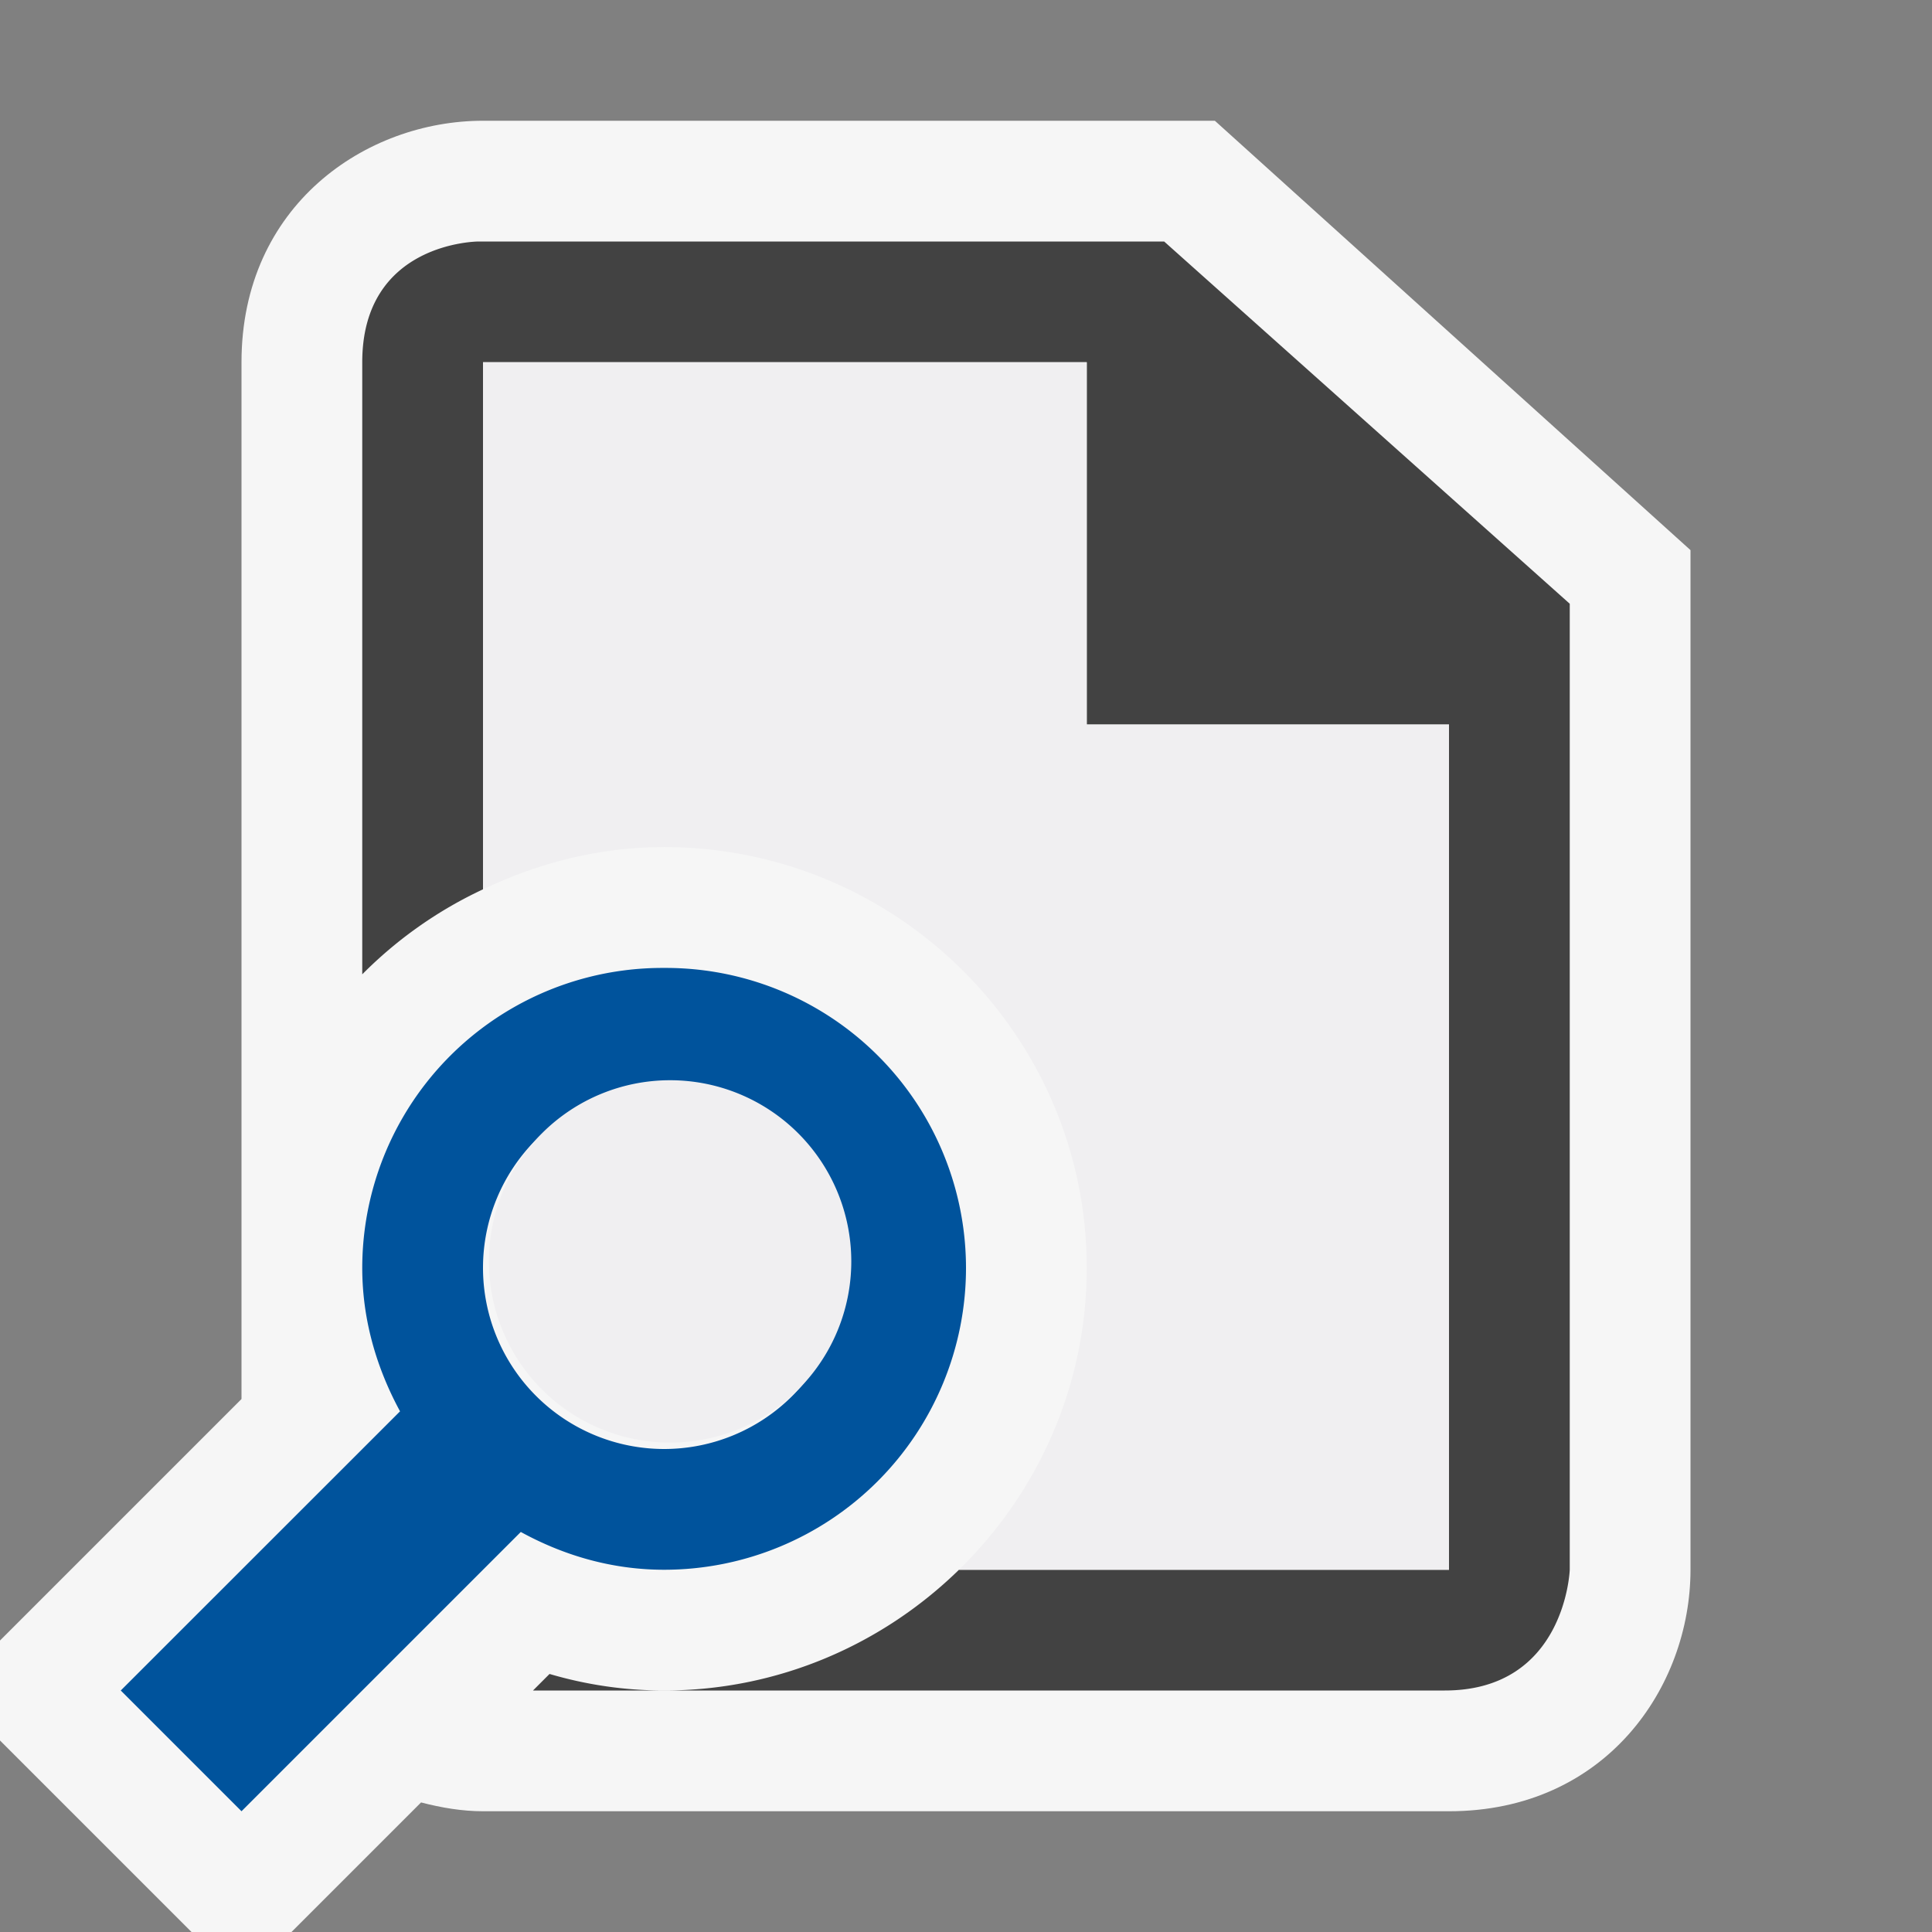
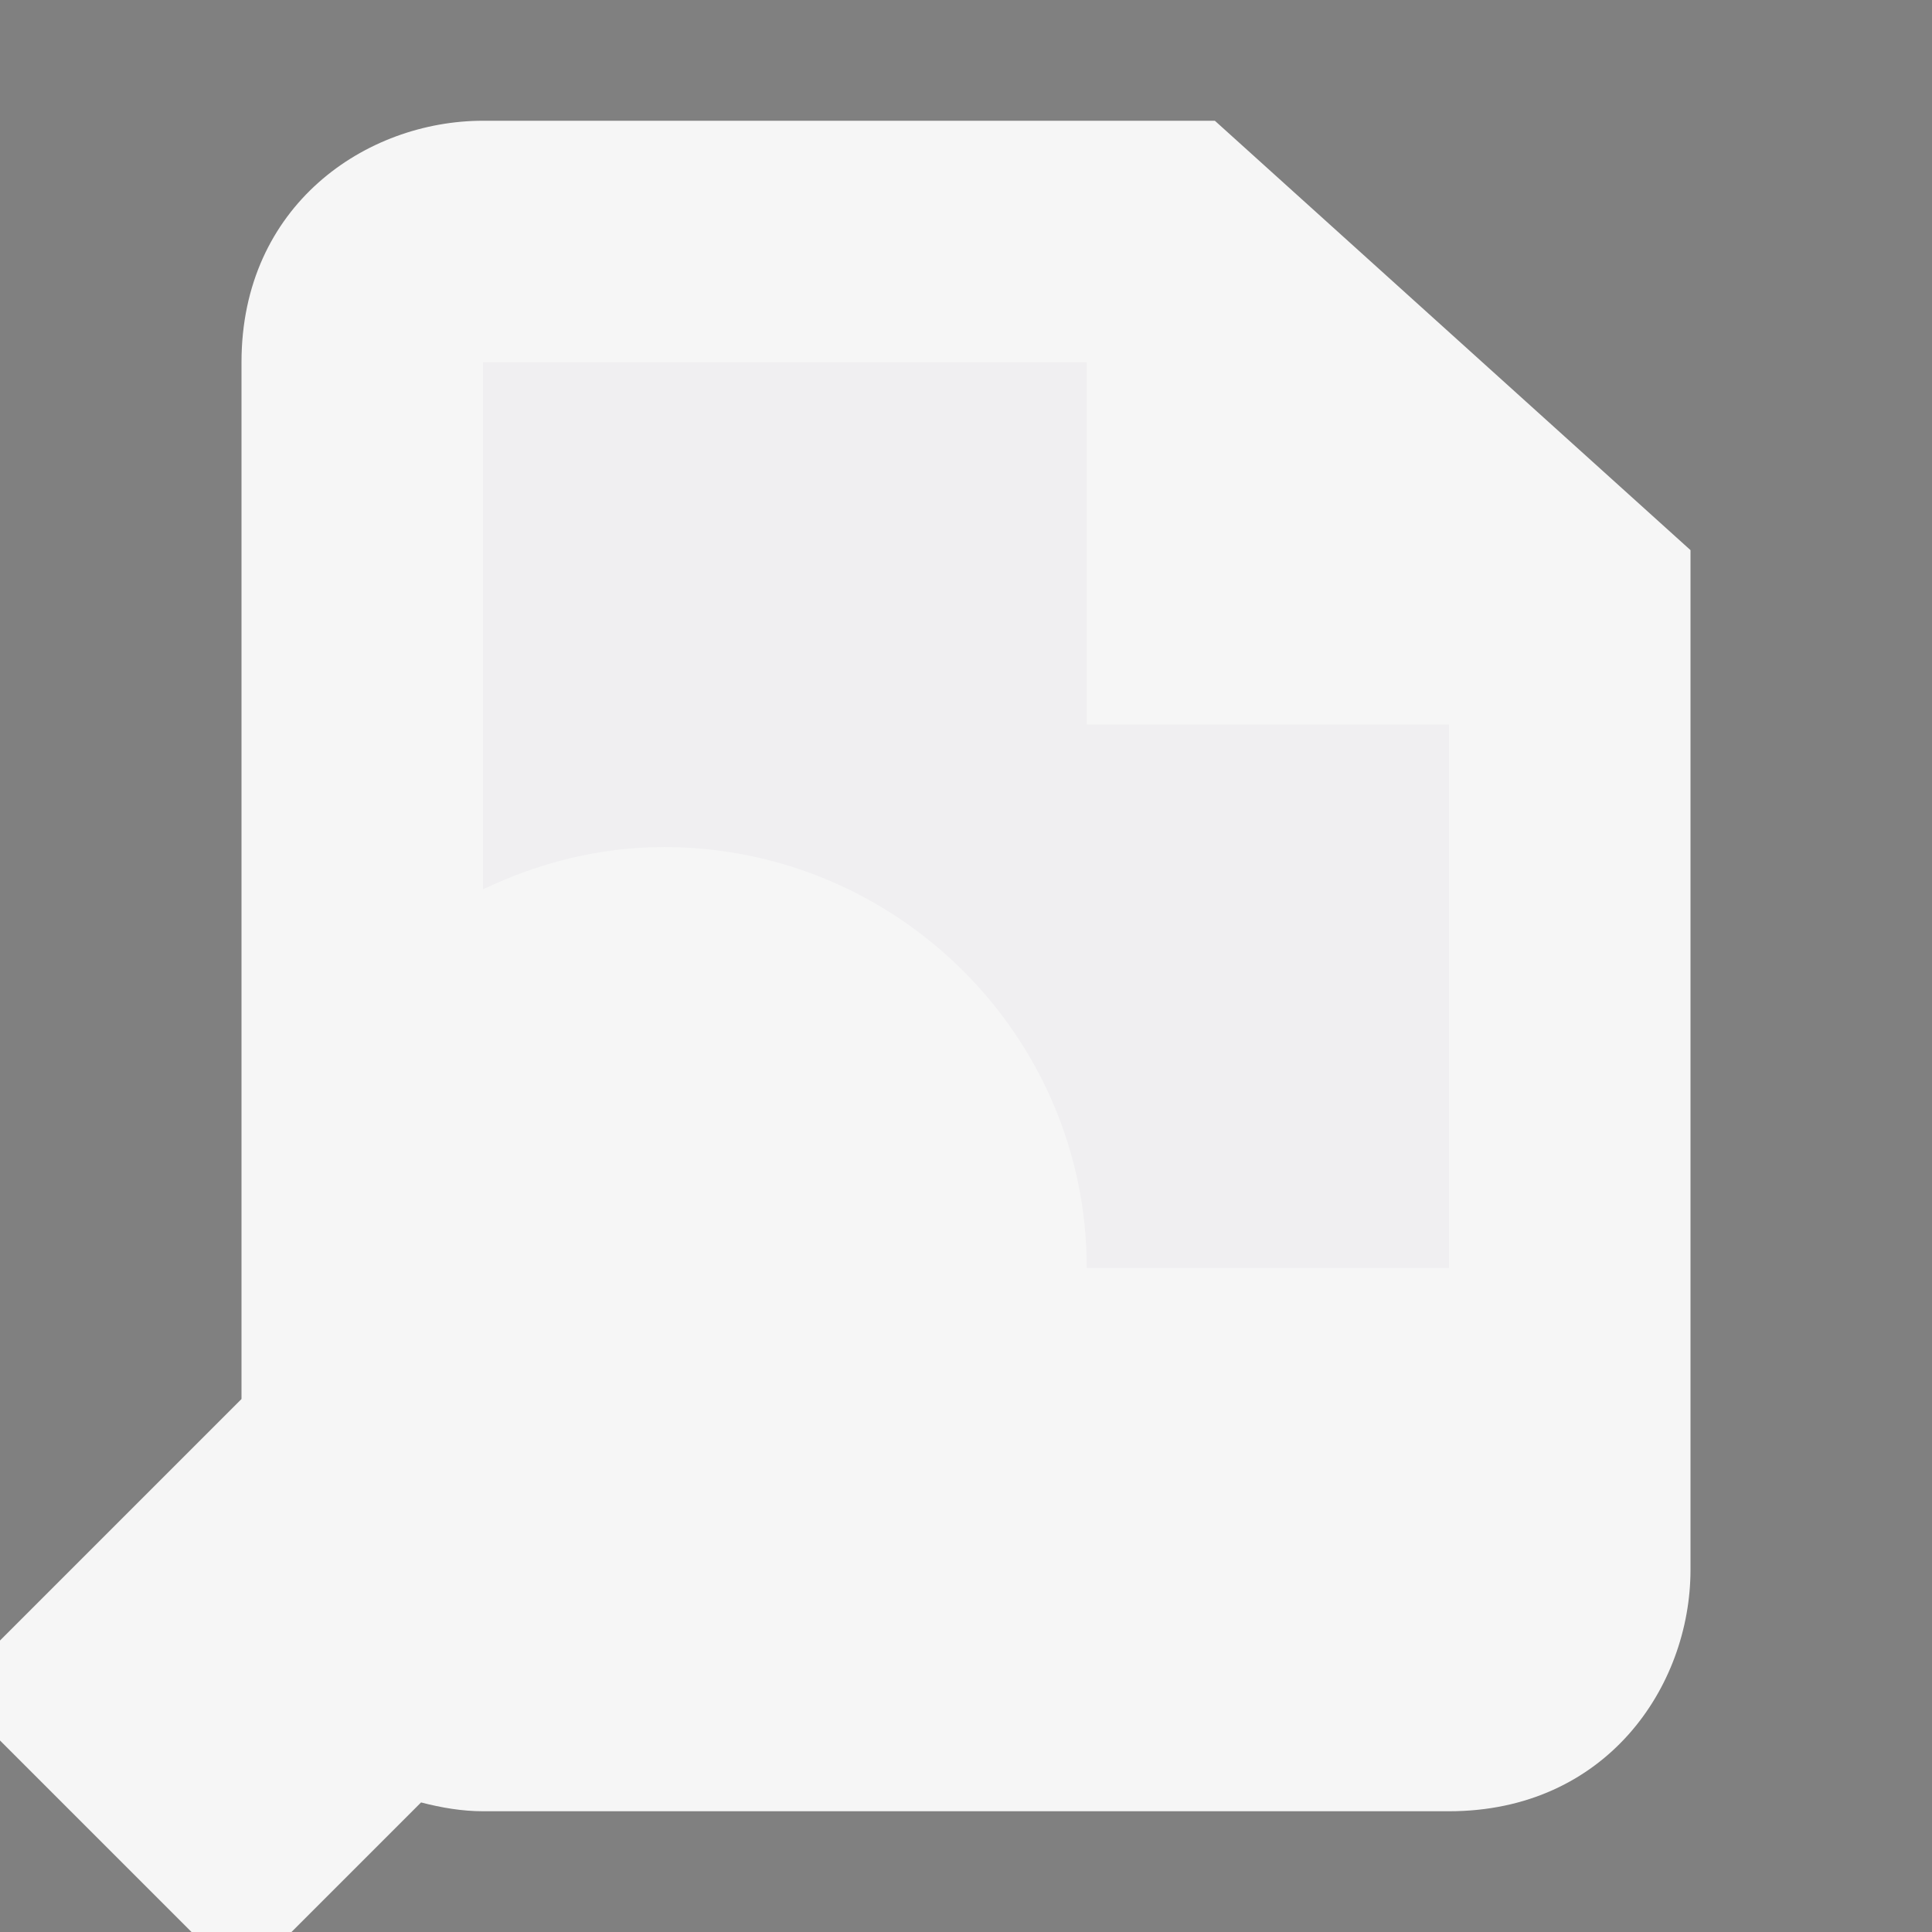
<svg xmlns="http://www.w3.org/2000/svg" viewBox="0 0 16 16">
  <rect x="0" y="0" width="16" height="16" fill="#808080" stroke="none" />
  <style>.st0{opacity:0}.st0,.st1{fill:#f6f6f6}.st2{fill:#424242}.st3{fill:#00539c}.st4{fill:#f0eff1}</style>
  <g id="outline">
-     <path class="st0" d="M0 0h16v16H0z" />
    <path class="st1" d="M10.061 1H4c-.97 0-2 .701-2 2v8.586l-2 2v.828L1.586 16h.828l1.073-1.073c.169.044.342.073.513.073h8c1.299 0 2-1.03 2-2V4.556L10.061 1z" />
  </g>
  <g id="icon_x5F_bg">
-     <path class="st2" d="M4.414 14H5.5c-.322 0-.64-.046-.949-.137L4.414 14zM9.641 2H3.964S3 2 3 3v5.069a3.492 3.492 0 0 1 1-.704V3h5v3h3v7H7.942c-.631.616-1.492 1-2.442 1h6.465c1 0 1.035-1 1.035-1V5L9.641 2z" />
-   </g>
-   <path class="st3" d="M5.5 8.016A2.486 2.486 0 0 0 3 10.5c0 .432.12.832.313 1.188L1 14l1 1 2.313-2.313c.354.194.754.313 1.187.313A2.5 2.5 0 0 0 8 10.5a2.486 2.486 0 0 0-2.5-2.484zM5.5 12a1.5 1.5 0 1 1 .001-3.001A1.5 1.5 0 0 1 5.5 12z" id="color_x5F_action" />
+     </g>
  <g id="icon_x5F_fg">
-     <path class="st4" d="M9 6V3H4v4.365c.457-.218.961-.35 1.5-.35C7.43 7.016 9 8.579 9 10.5c0 .979-.407 1.864-1.058 2.5H12V6H9z" />
-     <path class="st4" d="M4.049 10.447a1.5 1.5 0 1 0 3.001-.001 1.5 1.5 0 0 0-3.001.001z" />
+     <path class="st4" d="M9 6V3H4v4.365c.457-.218.961-.35 1.5-.35C7.43 7.016 9 8.579 9 10.5H12V6H9z" />
  </g>
</svg>